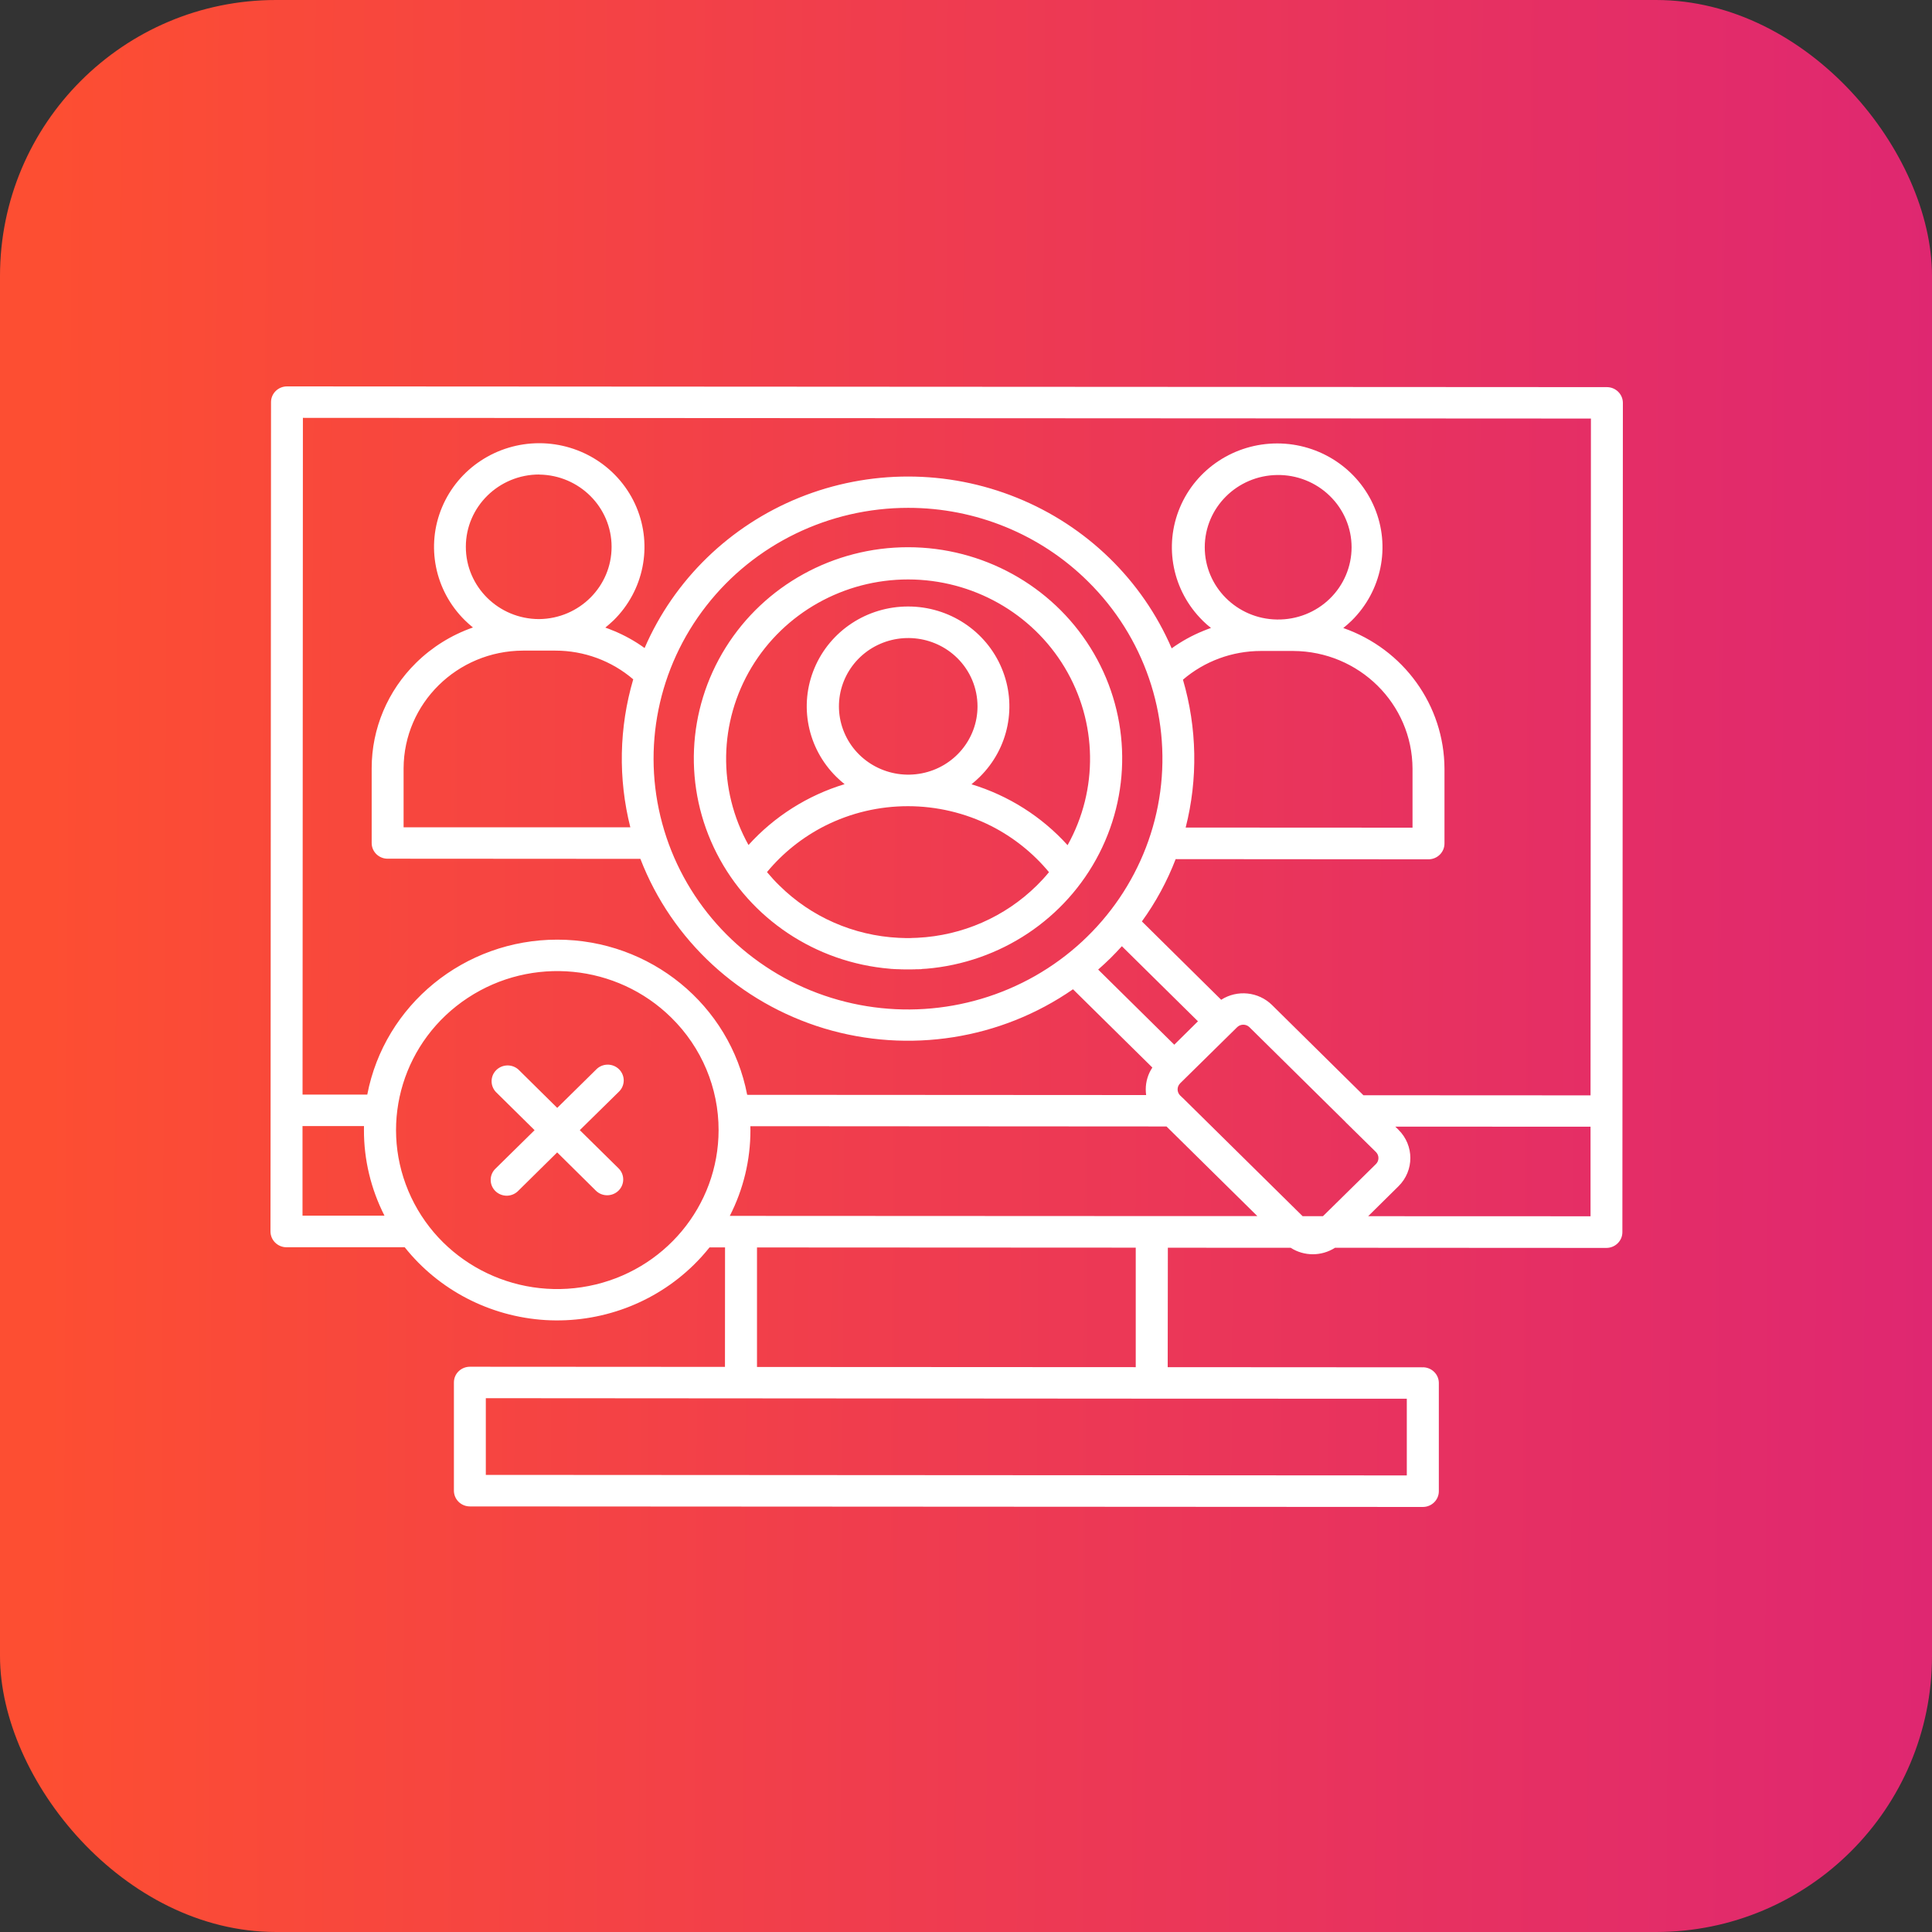
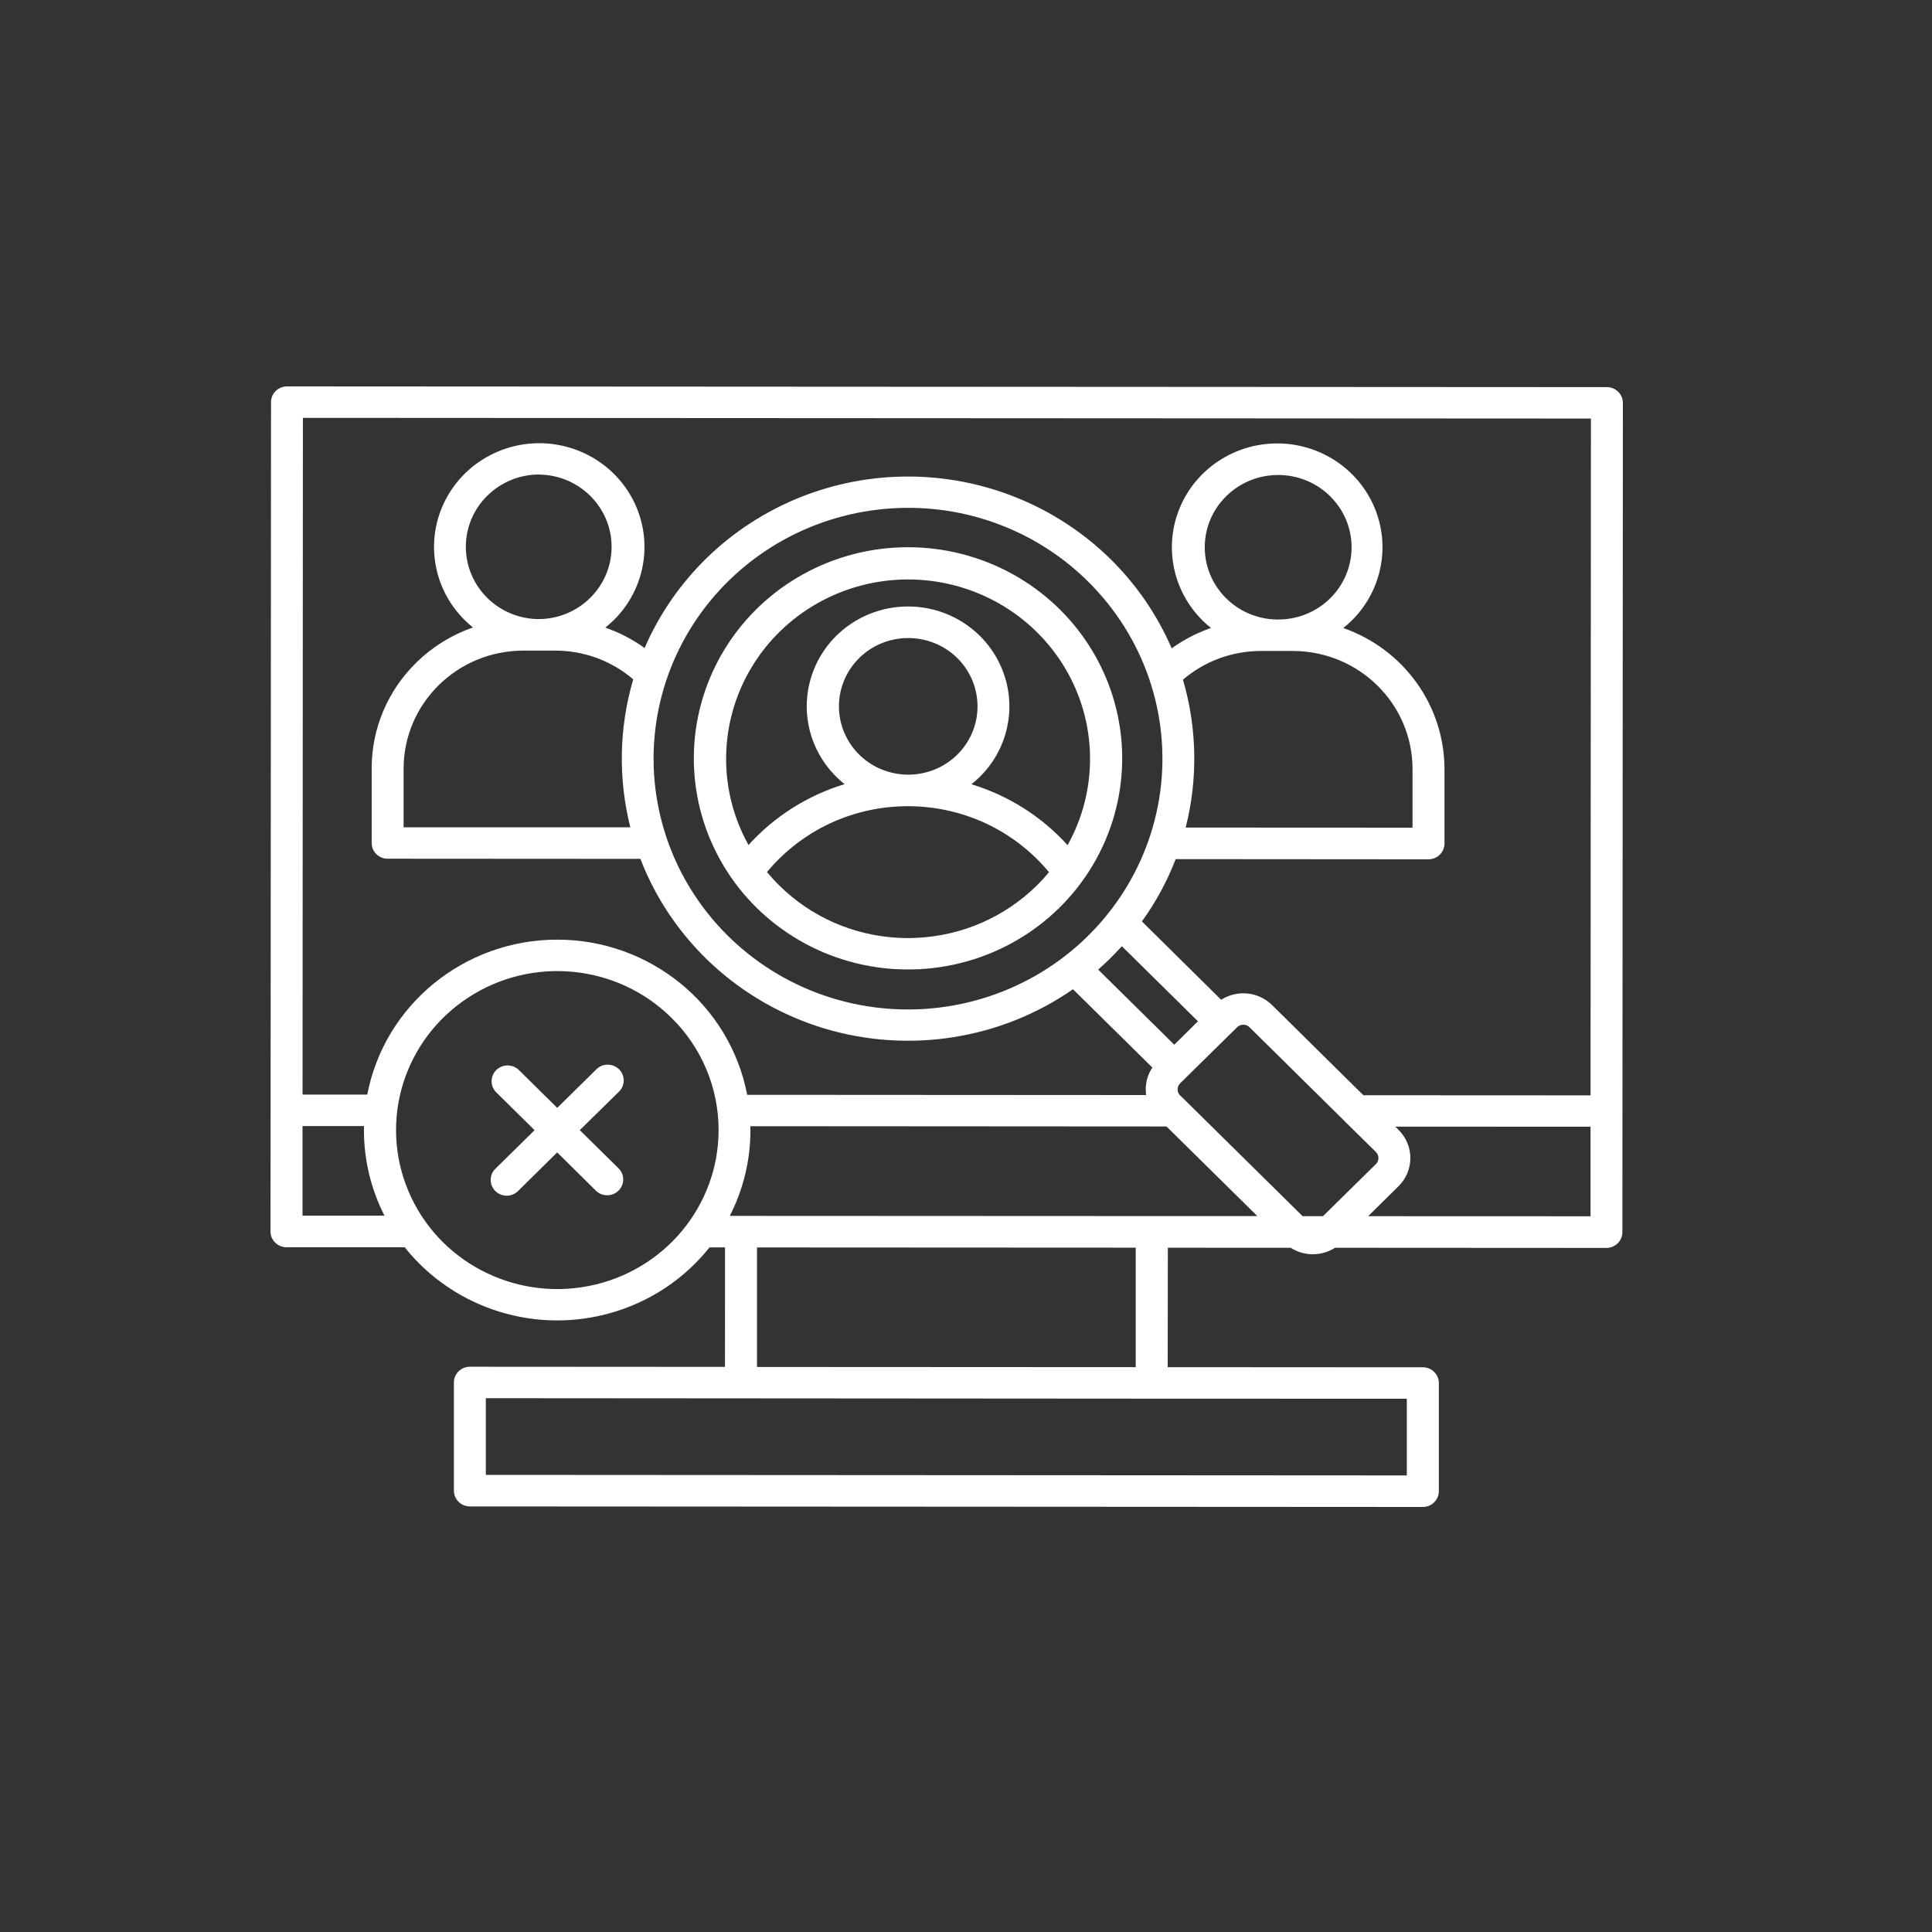
<svg xmlns="http://www.w3.org/2000/svg" width="50" height="50" viewBox="0 0 50 50" fill="none">
  <rect x="0" y="0" width="50" height="50" fill="#333333" stroke="none" />
-   <rect width="50" height="50" rx="7.143" fill="url(#paint0_linear_7238_8449)" />
-   <path d="M10.474 32.279H7.415C7.186 32.279 7 32.095 7 31.869L7.003 28.734L7.014 10.405C7.015 10.182 7.2 10 7.428 10L41.585 10.019H41.586C41.814 10.019 41.999 10.201 42 10.426L41.989 28.753L41.987 31.889C41.987 32.114 41.801 32.296 41.572 32.296L34.548 32.292H34.55C34.2 32.516 33.75 32.516 33.402 32.292L30.224 32.291L30.22 35.382L36.823 35.386V35.385C36.932 35.385 37.038 35.428 37.115 35.504C37.193 35.579 37.237 35.684 37.237 35.792V38.592C37.237 38.817 37.052 39 36.823 39L12.161 38.986C11.931 38.986 11.747 38.803 11.747 38.577V35.776V35.778C11.747 35.669 11.79 35.566 11.868 35.49C11.945 35.414 12.052 35.371 12.161 35.371L18.762 35.375L18.764 32.283H18.362C18.236 32.441 18.099 32.593 17.954 32.735C16.939 33.73 15.54 34.249 14.111 34.163C12.681 34.074 11.358 33.389 10.474 32.279ZM16.008 30.236C16.17 30.396 16.169 30.655 16.007 30.814C15.844 30.973 15.582 30.973 15.421 30.814L14.42 29.824L13.417 30.814C13.34 30.895 13.233 30.942 13.121 30.945C13.008 30.946 12.9 30.903 12.82 30.825C12.741 30.746 12.696 30.639 12.699 30.528C12.7 30.417 12.749 30.312 12.832 30.236L13.835 29.249L12.833 28.26C12.682 28.099 12.686 27.848 12.844 27.693C13.002 27.538 13.255 27.533 13.419 27.682L14.421 28.672L15.424 27.684C15.501 27.602 15.607 27.555 15.72 27.553C15.832 27.551 15.941 27.594 16.021 27.673C16.1 27.751 16.144 27.859 16.142 27.969C16.139 28.081 16.092 28.185 16.009 28.261L15.005 29.248L16.008 30.236ZM18.887 31.467H19.177L29.807 31.472H32.54L30.189 29.153L19.419 29.146C19.421 29.18 19.421 29.213 19.421 29.248V29.249C19.422 30.02 19.239 30.779 18.887 31.467ZM19.338 28.334L29.662 28.34V28.341C29.655 28.291 29.652 28.242 29.652 28.192C29.652 27.992 29.711 27.795 29.823 27.628L27.769 25.602C25.897 26.901 23.521 27.274 21.332 26.616C19.144 25.955 17.387 24.336 16.573 22.227L10.029 22.223C9.919 22.223 9.815 22.179 9.738 22.103C9.661 22.026 9.618 21.923 9.619 21.815V19.879C9.619 18.856 10.033 17.876 10.768 17.154C11.183 16.745 11.687 16.432 12.24 16.239C12.165 16.18 12.096 16.116 12.028 16.05C11.251 15.282 11.018 14.127 11.441 13.125C11.863 12.123 12.857 11.47 13.957 11.47C15.059 11.472 16.05 12.125 16.472 13.128C16.893 14.132 16.66 15.285 15.881 16.053C15.812 16.117 15.74 16.182 15.666 16.242C15.736 16.266 15.807 16.294 15.874 16.323L15.875 16.322C16.161 16.44 16.432 16.59 16.682 16.771C17.447 15.004 18.887 13.606 20.69 12.877C22.494 12.15 24.516 12.151 26.319 12.882C28.121 13.611 29.56 15.011 30.323 16.779C30.574 16.599 30.845 16.448 31.132 16.331C31.2 16.302 31.27 16.276 31.34 16.251C31.264 16.192 31.193 16.129 31.125 16.062V16.061C30.346 15.292 30.114 14.137 30.536 13.134C30.958 12.129 31.952 11.476 33.055 11.476C34.157 11.477 35.151 12.132 35.572 13.136C35.993 14.14 35.759 15.296 34.979 16.064C34.911 16.129 34.841 16.193 34.764 16.253C36.33 16.8 37.377 18.258 37.383 19.895V21.832V21.83C37.383 22.055 37.198 22.238 36.97 22.239L30.426 22.234C30.206 22.806 29.913 23.348 29.552 23.846L31.604 25.874C32.02 25.608 32.568 25.664 32.919 26.009L35.285 28.345L41.163 28.348L41.173 10.832L7.839 10.814L7.83 28.328H9.505C9.953 26.001 12.02 24.317 14.423 24.318C16.828 24.319 18.89 26.005 19.337 28.334L19.338 28.334ZM9.42 29.142H7.829V31.461H9.951H9.95C9.6 30.774 9.417 30.014 9.419 29.244C9.419 29.209 9.419 29.176 9.42 29.142ZM17.374 26.337C15.968 24.949 13.761 24.734 12.106 25.825C10.449 26.915 9.806 29.005 10.567 30.819C11.327 32.633 13.282 33.664 15.235 33.282C17.188 32.9 18.595 31.212 18.597 29.249C18.599 28.158 18.16 27.109 17.374 26.337ZM23.503 15.696C24.563 15.696 25.518 16.326 25.923 17.292C26.329 18.258 26.105 19.369 25.354 20.108C25.287 20.174 25.216 20.237 25.142 20.297C26.101 20.589 26.961 21.134 27.629 21.873C28.43 20.436 28.402 18.688 27.555 17.276C26.708 15.863 25.168 14.998 23.505 14.996C21.84 14.995 20.299 15.86 19.45 17.271C18.602 18.683 18.571 20.43 19.371 21.869C20.039 21.13 20.899 20.585 21.858 20.294C21.784 20.235 21.712 20.171 21.645 20.105C20.896 19.366 20.672 18.254 21.079 17.289C21.485 16.323 22.442 15.695 23.502 15.696L23.503 15.696ZM24.771 17.027C24.165 16.433 23.218 16.343 22.506 16.811C21.796 17.281 21.521 18.18 21.849 18.958C22.177 19.737 23.017 20.178 23.856 20.014C24.695 19.85 25.298 19.124 25.298 18.282C25.298 17.81 25.11 17.36 24.771 17.027ZM23.839 25.082C23.823 25.082 23.808 25.083 23.79 25.083L23.766 25.084H23.723H23.702C23.684 25.087 23.665 25.087 23.647 25.087H23.636C23.615 25.088 23.596 25.088 23.573 25.088H23.422C23.401 25.088 23.382 25.088 23.359 25.087H23.348C23.33 25.087 23.312 25.087 23.294 25.084H23.273C23.257 25.084 23.243 25.082 23.229 25.082H23.204C23.189 25.082 23.173 25.08 23.157 25.08L23.126 25.079L23.102 25.076C23.081 25.076 23.061 25.076 23.042 25.072L23.031 25.071C21.113 24.911 19.416 23.782 18.55 22.088C17.683 20.393 17.77 18.378 18.779 16.761C19.787 15.146 21.574 14.162 23.499 14.162C25.423 14.162 27.211 15.146 28.219 16.761C29.229 18.378 29.315 20.393 28.448 22.088C27.582 23.782 25.886 24.911 23.967 25.071H23.958C23.937 25.072 23.917 25.072 23.895 25.075L23.871 25.076L23.839 25.082ZM27.148 22.572C26.737 22.076 26.227 21.669 25.651 21.376C24.3 20.695 22.699 20.693 21.349 21.373C20.771 21.666 20.261 22.073 19.85 22.569L19.864 22.586C19.959 22.7 20.06 22.81 20.167 22.914C20.989 23.73 22.091 24.213 23.257 24.271C23.295 24.271 23.335 24.275 23.372 24.275H23.38C23.4 24.275 23.418 24.277 23.435 24.277H23.563C23.58 24.277 23.598 24.274 23.618 24.274H23.623C23.661 24.274 23.702 24.273 23.741 24.27C24.905 24.213 26.007 23.731 26.831 22.918C26.938 22.813 27.039 22.704 27.134 22.588L27.148 22.572ZM28.422 25.094L30.39 27.037L31.003 26.431L29.034 24.488C28.939 24.594 28.838 24.697 28.738 24.798C28.636 24.898 28.529 24.997 28.422 25.091L28.422 25.094ZM30.617 17.592L30.615 17.591C30.98 18.838 31.005 20.159 30.685 21.417L36.556 21.42V19.891V19.893C36.55 18.214 35.172 16.855 33.469 16.847H32.63C31.89 16.848 31.174 17.111 30.615 17.59L30.617 17.592ZM16.313 21.411C15.995 20.15 16.021 18.828 16.388 17.581C15.831 17.103 15.115 16.838 14.375 16.838H13.535C11.832 16.844 10.452 18.203 10.445 19.882V21.41L16.313 21.411ZM23.505 13.143C21.458 13.142 19.526 14.079 18.279 15.679C17.03 17.279 16.609 19.36 17.138 21.309C17.666 23.259 19.084 24.855 20.974 25.63C22.866 26.403 25.013 26.265 26.787 25.258C28.56 24.25 29.758 22.486 30.027 20.486C30.295 18.485 29.604 16.476 28.157 15.048C26.926 13.827 25.251 13.142 23.505 13.143ZM33.712 31.475H34.238L35.611 30.124L35.61 30.125C35.651 30.084 35.674 30.029 35.674 29.971C35.675 29.913 35.651 29.857 35.61 29.815L34.824 29.042L34.818 29.034L32.334 26.582C32.247 26.498 32.106 26.498 32.019 26.582L30.54 28.038V28.039C30.455 28.124 30.455 28.262 30.54 28.349L30.653 28.456L30.659 28.463L33.712 31.475ZM35.408 31.475L41.163 31.477V29.159L36.11 29.157L36.194 29.239H36.193C36.602 29.643 36.602 30.296 36.193 30.7L35.408 31.475ZM33.053 12.293C32.015 12.307 31.18 13.138 31.179 14.162C31.178 15.184 32.011 16.018 33.048 16.033H33.054C33.561 16.04 34.052 15.847 34.413 15.496C34.775 15.145 34.979 14.664 34.979 14.163C34.979 13.663 34.775 13.183 34.413 12.832C34.052 12.48 33.561 12.286 33.054 12.293L33.053 12.293ZM13.957 12.28C12.909 12.279 12.057 13.116 12.056 14.149C12.054 15.182 12.903 16.021 13.951 16.022H13.957C14.995 16.009 15.828 15.175 15.828 14.152C15.828 13.13 14.995 12.296 13.957 12.282L13.957 12.28ZM29.806 36.197L12.573 36.185V38.17L36.408 38.184V36.199L29.806 36.197ZM29.393 32.289L19.591 32.284V35.377L29.393 35.382V32.289Z" fill="white" />
+   <path d="M10.474 32.279H7.415C7.186 32.279 7 32.095 7 31.869L7.003 28.734L7.014 10.405C7.015 10.182 7.2 10 7.428 10L41.585 10.019H41.586C41.814 10.019 41.999 10.201 42 10.426L41.989 28.753L41.987 31.889C41.987 32.114 41.801 32.296 41.572 32.296L34.548 32.292H34.55C34.2 32.516 33.75 32.516 33.402 32.292L30.224 32.291L30.22 35.382L36.823 35.386V35.385C36.932 35.385 37.038 35.428 37.115 35.504C37.193 35.579 37.237 35.684 37.237 35.792V38.592C37.237 38.817 37.052 39 36.823 39L12.161 38.986C11.931 38.986 11.747 38.803 11.747 38.577V35.776V35.778C11.747 35.669 11.79 35.566 11.868 35.49C11.945 35.414 12.052 35.371 12.161 35.371L18.762 35.375L18.764 32.283H18.362C18.236 32.441 18.099 32.593 17.954 32.735C16.939 33.73 15.54 34.249 14.111 34.163C12.681 34.074 11.358 33.389 10.474 32.279ZM16.008 30.236C16.17 30.396 16.169 30.655 16.007 30.814C15.844 30.973 15.582 30.973 15.421 30.814L14.42 29.824L13.417 30.814C13.34 30.895 13.233 30.942 13.121 30.945C13.008 30.946 12.9 30.903 12.82 30.825C12.741 30.746 12.696 30.639 12.699 30.528C12.7 30.417 12.749 30.312 12.832 30.236L13.835 29.249L12.833 28.26C12.682 28.099 12.686 27.848 12.844 27.693C13.002 27.538 13.255 27.533 13.419 27.682L14.421 28.672L15.424 27.684C15.501 27.602 15.607 27.555 15.72 27.553C15.832 27.551 15.941 27.594 16.021 27.673C16.1 27.751 16.144 27.859 16.142 27.969C16.139 28.081 16.092 28.185 16.009 28.261L15.005 29.248L16.008 30.236ZM18.887 31.467H19.177L29.807 31.472H32.54L30.189 29.153L19.419 29.146C19.421 29.18 19.421 29.213 19.421 29.248V29.249C19.422 30.02 19.239 30.779 18.887 31.467ZM19.338 28.334L29.662 28.34V28.341C29.655 28.291 29.652 28.242 29.652 28.192C29.652 27.992 29.711 27.795 29.823 27.628L27.769 25.602C25.897 26.901 23.521 27.274 21.332 26.616C19.144 25.955 17.387 24.336 16.573 22.227L10.029 22.223C9.919 22.223 9.815 22.179 9.738 22.103C9.661 22.026 9.618 21.923 9.619 21.815V19.879C9.619 18.856 10.033 17.876 10.768 17.154C11.183 16.745 11.687 16.432 12.24 16.239C12.165 16.18 12.096 16.116 12.028 16.05C11.251 15.282 11.018 14.127 11.441 13.125C11.863 12.123 12.857 11.47 13.957 11.47C15.059 11.472 16.05 12.125 16.472 13.128C16.893 14.132 16.66 15.285 15.881 16.053C15.812 16.117 15.74 16.182 15.666 16.242C15.736 16.266 15.807 16.294 15.874 16.323L15.875 16.322C16.161 16.44 16.432 16.59 16.682 16.771C17.447 15.004 18.887 13.606 20.69 12.877C22.494 12.15 24.516 12.151 26.319 12.882C28.121 13.611 29.56 15.011 30.323 16.779C30.574 16.599 30.845 16.448 31.132 16.331C31.2 16.302 31.27 16.276 31.34 16.251C31.264 16.192 31.193 16.129 31.125 16.062V16.061C30.346 15.292 30.114 14.137 30.536 13.134C30.958 12.129 31.952 11.476 33.055 11.476C34.157 11.477 35.151 12.132 35.572 13.136C35.993 14.14 35.759 15.296 34.979 16.064C34.911 16.129 34.841 16.193 34.764 16.253C36.33 16.8 37.377 18.258 37.383 19.895V21.832V21.83C37.383 22.055 37.198 22.238 36.97 22.239L30.426 22.234C30.206 22.806 29.913 23.348 29.552 23.846L31.604 25.874C32.02 25.608 32.568 25.664 32.919 26.009L35.285 28.345L41.163 28.348L41.173 10.832L7.839 10.814L7.83 28.328H9.505C9.953 26.001 12.02 24.317 14.423 24.318C16.828 24.319 18.89 26.005 19.337 28.334L19.338 28.334ZM9.42 29.142H7.829V31.461H9.951H9.95C9.6 30.774 9.417 30.014 9.419 29.244C9.419 29.209 9.419 29.176 9.42 29.142ZM17.374 26.337C15.968 24.949 13.761 24.734 12.106 25.825C10.449 26.915 9.806 29.005 10.567 30.819C11.327 32.633 13.282 33.664 15.235 33.282C17.188 32.9 18.595 31.212 18.597 29.249C18.599 28.158 18.16 27.109 17.374 26.337ZM23.503 15.696C24.563 15.696 25.518 16.326 25.923 17.292C26.329 18.258 26.105 19.369 25.354 20.108C25.287 20.174 25.216 20.237 25.142 20.297C26.101 20.589 26.961 21.134 27.629 21.873C28.43 20.436 28.402 18.688 27.555 17.276C26.708 15.863 25.168 14.998 23.505 14.996C21.84 14.995 20.299 15.86 19.45 17.271C18.602 18.683 18.571 20.43 19.371 21.869C20.039 21.13 20.899 20.585 21.858 20.294C21.784 20.235 21.712 20.171 21.645 20.105C20.896 19.366 20.672 18.254 21.079 17.289C21.485 16.323 22.442 15.695 23.502 15.696L23.503 15.696ZM24.771 17.027C24.165 16.433 23.218 16.343 22.506 16.811C21.796 17.281 21.521 18.18 21.849 18.958C22.177 19.737 23.017 20.178 23.856 20.014C24.695 19.85 25.298 19.124 25.298 18.282C25.298 17.81 25.11 17.36 24.771 17.027M23.839 25.082C23.823 25.082 23.808 25.083 23.79 25.083L23.766 25.084H23.723H23.702C23.684 25.087 23.665 25.087 23.647 25.087H23.636C23.615 25.088 23.596 25.088 23.573 25.088H23.422C23.401 25.088 23.382 25.088 23.359 25.087H23.348C23.33 25.087 23.312 25.087 23.294 25.084H23.273C23.257 25.084 23.243 25.082 23.229 25.082H23.204C23.189 25.082 23.173 25.08 23.157 25.08L23.126 25.079L23.102 25.076C23.081 25.076 23.061 25.076 23.042 25.072L23.031 25.071C21.113 24.911 19.416 23.782 18.55 22.088C17.683 20.393 17.77 18.378 18.779 16.761C19.787 15.146 21.574 14.162 23.499 14.162C25.423 14.162 27.211 15.146 28.219 16.761C29.229 18.378 29.315 20.393 28.448 22.088C27.582 23.782 25.886 24.911 23.967 25.071H23.958C23.937 25.072 23.917 25.072 23.895 25.075L23.871 25.076L23.839 25.082ZM27.148 22.572C26.737 22.076 26.227 21.669 25.651 21.376C24.3 20.695 22.699 20.693 21.349 21.373C20.771 21.666 20.261 22.073 19.85 22.569L19.864 22.586C19.959 22.7 20.06 22.81 20.167 22.914C20.989 23.73 22.091 24.213 23.257 24.271C23.295 24.271 23.335 24.275 23.372 24.275H23.38C23.4 24.275 23.418 24.277 23.435 24.277H23.563C23.58 24.277 23.598 24.274 23.618 24.274H23.623C23.661 24.274 23.702 24.273 23.741 24.27C24.905 24.213 26.007 23.731 26.831 22.918C26.938 22.813 27.039 22.704 27.134 22.588L27.148 22.572ZM28.422 25.094L30.39 27.037L31.003 26.431L29.034 24.488C28.939 24.594 28.838 24.697 28.738 24.798C28.636 24.898 28.529 24.997 28.422 25.091L28.422 25.094ZM30.617 17.592L30.615 17.591C30.98 18.838 31.005 20.159 30.685 21.417L36.556 21.42V19.891V19.893C36.55 18.214 35.172 16.855 33.469 16.847H32.63C31.89 16.848 31.174 17.111 30.615 17.59L30.617 17.592ZM16.313 21.411C15.995 20.15 16.021 18.828 16.388 17.581C15.831 17.103 15.115 16.838 14.375 16.838H13.535C11.832 16.844 10.452 18.203 10.445 19.882V21.41L16.313 21.411ZM23.505 13.143C21.458 13.142 19.526 14.079 18.279 15.679C17.03 17.279 16.609 19.36 17.138 21.309C17.666 23.259 19.084 24.855 20.974 25.63C22.866 26.403 25.013 26.265 26.787 25.258C28.56 24.25 29.758 22.486 30.027 20.486C30.295 18.485 29.604 16.476 28.157 15.048C26.926 13.827 25.251 13.142 23.505 13.143ZM33.712 31.475H34.238L35.611 30.124L35.61 30.125C35.651 30.084 35.674 30.029 35.674 29.971C35.675 29.913 35.651 29.857 35.61 29.815L34.824 29.042L34.818 29.034L32.334 26.582C32.247 26.498 32.106 26.498 32.019 26.582L30.54 28.038V28.039C30.455 28.124 30.455 28.262 30.54 28.349L30.653 28.456L30.659 28.463L33.712 31.475ZM35.408 31.475L41.163 31.477V29.159L36.11 29.157L36.194 29.239H36.193C36.602 29.643 36.602 30.296 36.193 30.7L35.408 31.475ZM33.053 12.293C32.015 12.307 31.18 13.138 31.179 14.162C31.178 15.184 32.011 16.018 33.048 16.033H33.054C33.561 16.04 34.052 15.847 34.413 15.496C34.775 15.145 34.979 14.664 34.979 14.163C34.979 13.663 34.775 13.183 34.413 12.832C34.052 12.48 33.561 12.286 33.054 12.293L33.053 12.293ZM13.957 12.28C12.909 12.279 12.057 13.116 12.056 14.149C12.054 15.182 12.903 16.021 13.951 16.022H13.957C14.995 16.009 15.828 15.175 15.828 14.152C15.828 13.13 14.995 12.296 13.957 12.282L13.957 12.28ZM29.806 36.197L12.573 36.185V38.17L36.408 38.184V36.199L29.806 36.197ZM29.393 32.289L19.591 32.284V35.377L29.393 35.382V32.289Z" fill="white" />
  <defs>
    <linearGradient id="paint0_linear_7238_8449" x1="50.163" y1="30.5" x2="1.077" y2="30.225" gradientUnits="userSpaceOnUse">
      <stop stop-color="#DF2771" />
      <stop offset="1" stop-color="#FD4E32" />
    </linearGradient>
  </defs>
</svg>